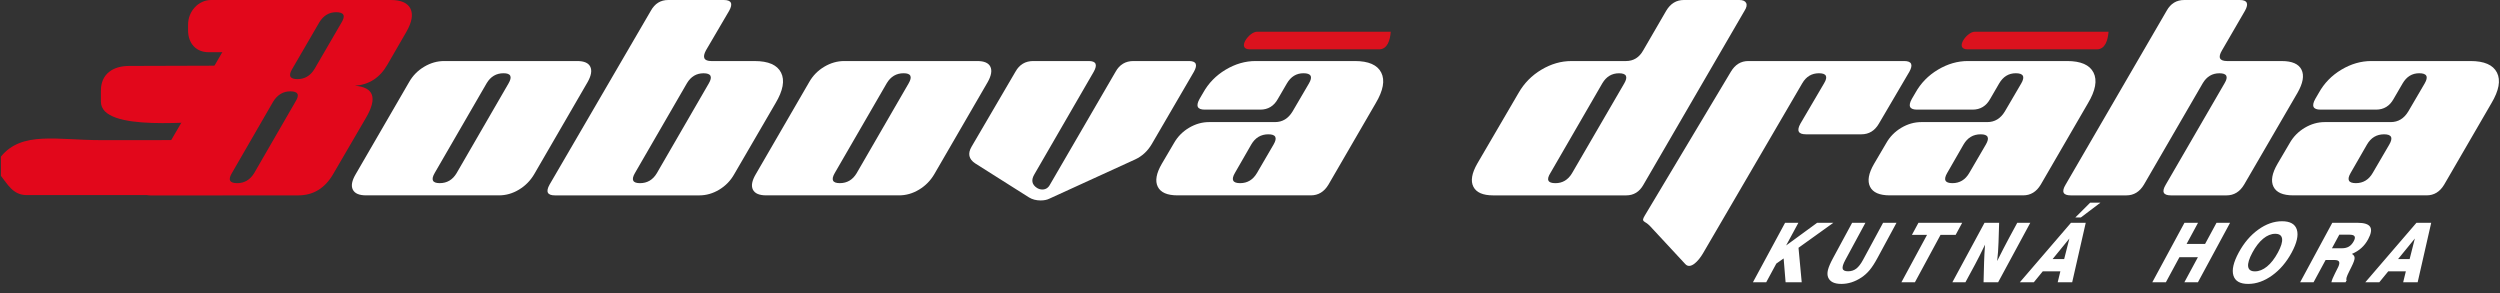
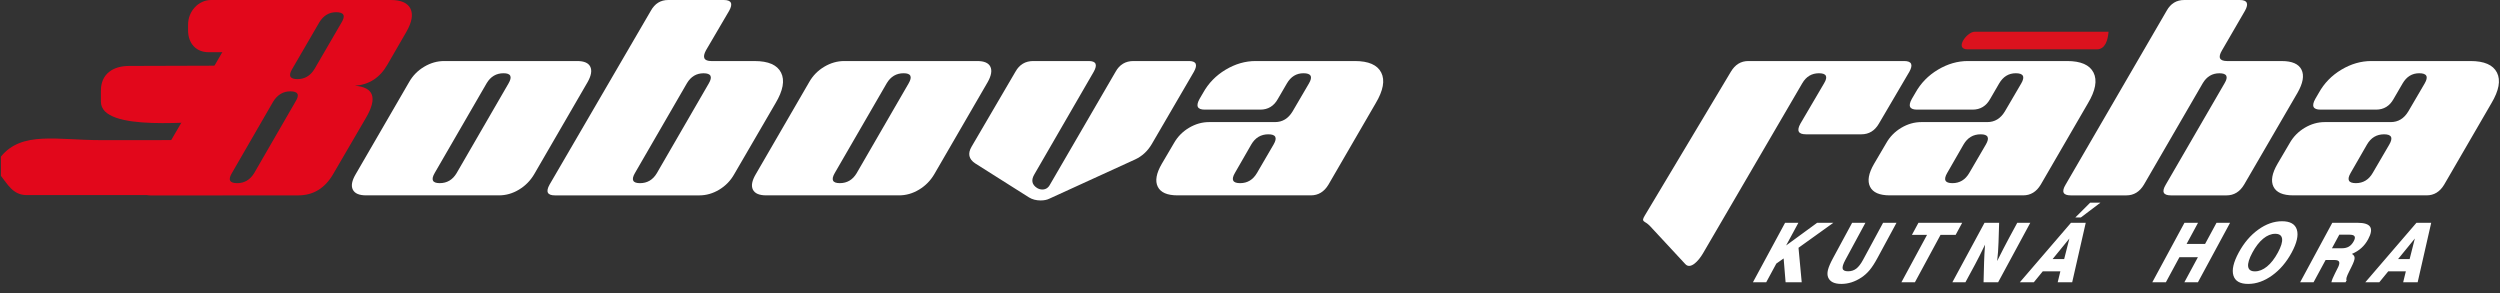
<svg xmlns="http://www.w3.org/2000/svg" width="256" height="30" viewBox="0 0 256 30" fill="none">
  <rect x="0" y="0" width="256" height="30" fill="#333333" stroke="none" />
-   <path fill-rule="evenodd" clip-rule="evenodd" d="M127.991 5.054H141.212C142.065 5.054 142.345 4.135 142.414 3.25H128.712C127.909 3.25 126.589 5.054 127.991 5.054Z" fill="#DC121E" />
  <path d="M39.671 6.617C38.91 7.954 37.8 8.675 36.341 8.779C38.269 8.935 38.658 10.012 37.508 12.009L34.105 17.844C33.262 19.286 32.071 20.007 30.532 20.007H15.413C14.635 20.007 14.457 19.642 14.879 18.913L25.233 1.094C25.638 0.364 26.238 0 27.032 0H40.011C41.065 0 41.737 0.295 42.029 0.885C42.321 1.476 42.183 2.266 41.616 3.256L39.671 6.617ZM23.75 17.715C23.329 18.409 23.507 18.756 24.285 18.756C25.03 18.756 25.614 18.409 26.035 17.715L30.264 10.394C30.702 9.7 30.524 9.352 29.73 9.352C29.001 9.352 28.417 9.7 27.98 10.394L23.75 17.715ZM34.98 2.292C35.401 1.598 35.215 1.25 34.421 1.25C33.691 1.25 33.116 1.598 32.695 2.292L29.924 7.06C29.503 7.754 29.681 8.102 30.459 8.102C31.204 8.102 31.788 7.754 32.209 7.06L34.98 2.292Z" fill="#E2071B" />
  <path d="M41.889 8.412C42.262 7.752 42.776 7.227 43.432 6.836C44.089 6.445 44.774 6.25 45.487 6.25H59.098C59.811 6.25 60.261 6.445 60.447 6.836C60.634 7.227 60.541 7.752 60.168 8.412L54.699 17.843C54.31 18.503 53.791 19.028 53.143 19.418C52.495 19.809 51.814 20.005 51.101 20.005H37.489C36.777 20.005 36.323 19.809 36.129 19.418C35.934 19.028 36.031 18.503 36.42 17.843L41.889 8.412ZM52.074 8.542C52.479 7.848 52.309 7.5 51.563 7.5C50.818 7.5 50.243 7.839 49.837 8.516L44.514 17.712C44.109 18.407 44.279 18.754 45.025 18.754C45.77 18.754 46.345 18.416 46.751 17.738L52.074 8.542Z" fill="white" />
  <path d="M56.83 20.007C56.052 20.007 55.866 19.642 56.27 18.913L66.65 1.094C67.055 0.364 67.646 0 68.424 0H74.112C74.889 0 75.076 0.364 74.671 1.094L72.289 5.158C71.9 5.887 72.086 6.252 72.848 6.252H77.271C78.681 6.252 79.585 6.647 79.981 7.437C80.379 8.228 80.188 9.274 79.41 10.576L75.181 17.844C74.809 18.505 74.298 19.03 73.65 19.421C73.001 19.811 72.321 20.007 71.608 20.007H56.83ZM65.021 17.715C64.616 18.409 64.786 18.756 65.532 18.756C66.277 18.756 66.852 18.418 67.257 17.74L72.58 8.544C72.986 7.85 72.807 7.503 72.046 7.503C71.317 7.503 70.749 7.841 70.344 8.518L65.021 17.715Z" fill="white" />
  <path d="M82.858 8.412C83.231 7.752 83.745 7.227 84.401 6.836C85.058 6.445 85.742 6.25 86.456 6.25H100.067C100.78 6.25 101.23 6.445 101.416 6.836C101.602 7.227 101.509 7.752 101.137 8.412L95.668 17.843C95.279 18.503 94.76 19.028 94.112 19.418C93.464 19.809 92.783 20.005 92.07 20.005H78.459C77.746 20.005 77.292 19.809 77.097 19.418C76.903 19.028 77 18.503 77.389 17.843L82.858 8.412ZM93.042 8.542C93.448 7.848 93.278 7.5 92.532 7.5C91.787 7.5 91.212 7.839 90.806 8.516L85.483 17.712C85.078 18.407 85.248 18.754 85.994 18.754C86.739 18.754 87.314 18.416 87.719 17.738L93.042 8.542Z" fill="white" />
  <path d="M103.981 7.344C104.386 6.615 104.993 6.25 105.804 6.25H111.491C112.237 6.25 112.407 6.615 112.001 7.344L105.925 17.843C105.568 18.433 105.658 18.902 106.193 19.249C106.371 19.354 106.549 19.406 106.727 19.406C107.084 19.406 107.351 19.232 107.529 18.885L114.238 7.344C114.643 6.615 115.251 6.25 116.061 6.25H121.749C122.494 6.25 122.664 6.615 122.259 7.344L117.933 14.768C117.511 15.481 116.944 16.002 116.231 16.331L107.456 20.343C107.213 20.465 106.913 20.526 106.557 20.526C106.103 20.526 105.706 20.422 105.366 20.213L99.848 16.722C99.2 16.288 99.079 15.724 99.484 15.029L103.981 7.344Z" fill="white" />
  <path d="M126.454 17.712C126.049 18.407 126.227 18.755 126.989 18.755C127.735 18.755 128.31 18.407 128.715 17.712L130.416 14.795C130.822 14.1 130.643 13.753 129.882 13.753C129.12 13.753 128.537 14.1 128.132 14.795L126.454 17.712ZM120.208 14.664C120.581 14.004 121.095 13.479 121.751 13.088C122.408 12.698 123.092 12.502 123.805 12.502H130.562C131.324 12.502 131.924 12.138 132.361 11.408L134.038 8.542C134.444 7.848 134.257 7.5 133.479 7.5C132.75 7.5 132.183 7.848 131.778 8.542L130.854 10.131C130.449 10.861 129.849 11.226 129.055 11.226H123.368C122.606 11.226 122.428 10.861 122.833 10.131L123.198 9.506C123.748 8.516 124.518 7.726 125.506 7.136C126.495 6.545 127.516 6.25 128.569 6.25H138.729C140.139 6.25 141.043 6.645 141.44 7.435C141.837 8.226 141.646 9.272 140.869 10.574L136.031 18.911C135.594 19.64 134.994 20.005 134.233 20.005H120.572C119.519 20.005 118.847 19.71 118.555 19.119C118.263 18.529 118.401 17.747 118.968 16.774L120.208 14.664Z" fill="white" />
-   <path d="M155.505 9.509C156.072 8.519 156.85 7.728 157.838 7.138C158.827 6.548 159.848 6.252 160.901 6.252H166.492C167.269 6.252 167.861 5.888 168.266 5.158L170.624 1.094C171.061 0.364 171.661 0 172.422 0H178.11C178.467 0 178.697 0.1 178.803 0.299C178.908 0.499 178.856 0.764 178.645 1.094L168.29 18.913C167.885 19.642 167.294 20.007 166.516 20.007H152.904C151.851 20.007 151.174 19.712 150.874 19.121C150.574 18.531 150.708 17.741 151.275 16.75L155.505 9.509ZM166.321 8.545C166.727 7.85 166.548 7.503 165.787 7.503C165.058 7.503 164.49 7.841 164.085 8.519L158.762 17.715C158.325 18.409 158.494 18.757 159.273 18.757C160.002 18.757 160.569 18.418 160.974 17.741L166.321 8.545Z" fill="white" />
  <path d="M168.968 23.156C168.408 22.553 167.996 22.791 168.433 22.062L177.241 7.344C177.669 6.63 178.246 6.25 179.04 6.25H194.985C195.747 6.25 195.925 6.615 195.52 7.344L192.385 12.685C191.963 13.397 191.371 13.753 190.61 13.753H184.922C184.145 13.753 183.958 13.388 184.363 12.659L186.794 8.517C187.199 7.84 187.021 7.501 186.259 7.501C185.53 7.501 184.956 7.835 184.558 8.517L174.379 25.954C173.95 26.689 173.117 27.627 172.58 27.048L168.968 23.156Z" fill="white" />
  <path d="M212.049 20.007C211.255 20.007 211.077 19.642 211.514 18.913L221.869 1.094C222.274 0.364 222.874 0 223.668 0H229.355C230.117 0 230.295 0.364 229.89 1.094L227.532 5.158C227.095 5.887 227.273 6.252 228.067 6.252H233.658C234.711 6.252 235.383 6.547 235.675 7.138C235.967 7.728 235.829 8.518 235.262 9.508L229.793 18.913C229.355 19.642 228.756 20.007 227.994 20.007H222.306C221.512 20.007 221.334 19.642 221.772 18.913L227.8 8.518C228.205 7.841 228.027 7.503 227.265 7.503C226.536 7.503 225.968 7.841 225.564 8.518L219.535 18.913C219.098 19.642 218.498 20.007 217.737 20.007H212.049Z" fill="white" />
  <path d="M234.458 14.664C234.83 14.004 235.345 13.479 236.001 13.088C236.658 12.698 237.342 12.502 238.055 12.502H244.813C245.574 12.502 246.174 12.138 246.611 11.408L248.288 8.542C248.694 7.848 248.507 7.5 247.729 7.5C247 7.5 246.433 7.848 246.028 8.542L245.104 10.131C244.699 10.861 244.099 11.226 243.306 11.226H237.618C236.856 11.226 236.678 10.861 237.083 10.131L237.448 9.506C237.998 8.516 238.768 7.726 239.757 7.135C240.745 6.545 241.766 6.25 242.819 6.25H252.979C254.389 6.25 255.293 6.645 255.69 7.435C256.087 8.225 255.896 9.272 255.119 10.574L250.281 18.911C249.844 19.64 249.244 20.005 248.483 20.005H234.822C233.769 20.005 233.096 19.71 232.805 19.119C232.513 18.529 232.651 17.747 233.218 16.774L234.458 14.664ZM240.704 17.712C240.299 18.407 240.478 18.754 241.24 18.754C241.985 18.754 242.56 18.407 242.965 17.712L244.667 14.795C245.072 14.1 244.893 13.753 244.132 13.753C243.37 13.753 242.787 14.1 242.382 14.795L240.704 17.712Z" fill="white" />
-   <path fill-rule="evenodd" clip-rule="evenodd" d="M201.491 5.054H214.712C215.566 5.054 215.845 4.135 215.914 3.25H202.212C201.409 3.25 200.089 5.054 201.491 5.054Z" fill="#DC121E" />
+   <path fill-rule="evenodd" clip-rule="evenodd" d="M201.491 5.054H214.712C215.566 5.054 215.845 4.135 215.914 3.25H202.212C201.409 3.25 200.089 5.054 201.491 5.054" fill="#DC121E" />
  <path d="M199.392 17.712C198.987 18.407 199.165 18.755 199.927 18.755C200.672 18.755 201.248 18.407 201.653 17.712L203.354 14.795C203.76 14.1 203.581 13.753 202.82 13.753C202.058 13.753 201.474 14.1 201.069 14.795L199.392 17.712ZM193.146 14.664C193.518 14.004 194.032 13.479 194.689 13.088C195.345 12.698 196.03 12.502 196.743 12.502H203.5C204.262 12.502 204.861 12.138 205.299 11.408L206.976 8.542C207.381 7.848 207.195 7.5 206.417 7.5C205.688 7.5 205.121 7.848 204.715 8.542L203.792 10.131C203.387 10.861 202.787 11.226 201.993 11.226H196.305C195.543 11.226 195.365 10.861 195.77 10.131L196.135 9.506C196.686 8.516 197.456 7.726 198.444 7.136C199.432 6.545 200.454 6.25 201.507 6.25H211.667C213.077 6.25 213.981 6.645 214.378 7.435C214.774 8.226 214.584 9.272 213.806 10.574L208.969 18.911C208.531 19.64 207.932 20.005 207.17 20.005H193.51C192.456 20.005 191.784 19.71 191.492 19.119C191.201 18.529 191.338 17.747 191.906 16.774L193.146 14.664Z" fill="white" />
  <path d="M179.5 28.904L182.793 22.814H184.154L182.898 25.137L186.075 22.814H187.736L184.167 25.372L184.495 28.904H182.845L182.645 26.465L181.896 26.99L180.861 28.904H179.5ZM189.658 22.814H191.019L188.962 26.618C188.736 27.036 188.645 27.334 188.689 27.512C188.734 27.69 188.919 27.779 189.243 27.779C189.564 27.779 189.842 27.69 190.077 27.512C190.312 27.334 190.543 27.036 190.77 26.618L192.827 22.814H194.202L192.246 26.431C191.971 26.941 191.707 27.347 191.456 27.651C191.203 27.954 190.919 28.211 190.603 28.42C190.273 28.637 189.936 28.801 189.596 28.91C189.254 29.018 188.906 29.073 188.551 29.073C188.196 29.073 187.908 29.018 187.684 28.91C187.461 28.801 187.302 28.637 187.207 28.42C187.116 28.208 187.108 27.95 187.181 27.645C187.256 27.34 187.43 26.935 187.702 26.431L189.658 22.814ZM194.704 28.904L197.329 24.05H195.781L196.449 22.814H200.927L200.259 24.05H198.712L196.087 28.904H194.704ZM199.922 28.904L203.215 22.814H204.711L204.649 24.815C204.64 25.14 204.623 25.463 204.599 25.782C204.575 26.102 204.545 26.417 204.509 26.729C204.738 26.269 204.958 25.837 205.165 25.435C205.373 25.033 205.559 24.678 205.725 24.372L206.567 22.814H207.902L204.609 28.904H203.117L203.17 26.845C203.176 26.602 203.188 26.33 203.204 26.029C203.219 25.727 203.241 25.401 203.267 25.051C203.079 25.447 202.899 25.817 202.725 26.159C202.553 26.5 202.396 26.804 202.253 27.068L201.26 28.904H199.922ZM210.189 26.526H211.371L211.904 24.426L210.189 26.526ZM212.068 22.814H213.579L212.192 28.904H210.708L210.981 27.787H209.177L208.264 28.904H206.831L212.068 22.814ZM215.09 20.75L213.076 22.271H212.511L214.037 20.75H215.09ZM220.396 28.904L223.689 22.814H225.078L223.909 24.976H225.802L226.971 22.814H228.36L225.068 28.904H223.679L225.066 26.337H223.174L221.786 28.904H220.396ZM230.646 25.864C230.311 26.485 230.165 26.961 230.21 27.291C230.255 27.622 230.487 27.787 230.904 27.787C231.325 27.787 231.737 27.622 232.143 27.291C232.549 26.961 232.918 26.485 233.254 25.864C233.587 25.247 233.732 24.771 233.685 24.44C233.637 24.108 233.404 23.941 232.984 23.941C232.566 23.941 232.156 24.107 231.753 24.438C231.35 24.769 230.981 25.244 230.646 25.864ZM229.242 25.864C229.777 24.875 230.442 24.092 231.239 23.518C232.034 22.943 232.848 22.655 233.679 22.655C234.513 22.655 235.019 22.943 235.199 23.519C235.376 24.097 235.199 24.877 234.666 25.864C234.132 26.852 233.464 27.633 232.663 28.209C231.861 28.785 231.043 29.073 230.209 29.073C229.378 29.073 228.875 28.785 228.701 28.211C228.526 27.637 228.706 26.855 229.242 25.864ZM238.792 25.422H239.822C240.1 25.422 240.337 25.364 240.529 25.248C240.723 25.133 240.888 24.948 241.025 24.695C241.146 24.471 241.172 24.305 241.104 24.197C241.036 24.088 240.871 24.033 240.609 24.033H239.543L238.792 25.422ZM235.534 28.904L238.826 22.814H241.411C242.096 22.814 242.526 22.952 242.701 23.227C242.877 23.503 242.807 23.93 242.494 24.509C242.309 24.85 242.082 25.144 241.812 25.387C241.542 25.631 241.217 25.836 240.836 26.001C241.017 26.104 241.111 26.242 241.113 26.417C241.116 26.592 241.006 26.9 240.783 27.342C240.723 27.464 240.64 27.633 240.535 27.841C240.286 28.332 240.207 28.616 240.298 28.694L240.184 28.904H238.735C238.78 28.69 238.899 28.394 239.092 28.019C239.285 27.645 239.402 27.409 239.445 27.312C239.551 27.075 239.575 26.901 239.514 26.791C239.455 26.681 239.304 26.626 239.065 26.626H238.141L236.909 28.904H235.534ZM245.565 26.526H246.747L247.28 24.426L245.565 26.526ZM247.444 22.814H248.955L247.569 28.904H246.085L246.358 27.787H244.554L243.641 28.904H242.208L247.444 22.814Z" fill="white" />
  <path fill-rule="evenodd" clip-rule="evenodd" d="M0.094 16.038V18.008C0.758 18.828 1.322 19.977 2.719 19.977H22.725C23.344 19.977 22.341 19.698 22.93 19.21L30.782 0H21.621C20.324 0 19.258 1.142 19.258 2.532V3.095C19.258 4.456 20.089 5.346 21.358 5.346H26.872L26.277 6.713L13.22 6.753C11.582 6.753 10.332 7.558 10.332 9.285V10.411C10.332 13.595 20.032 12.38 23.196 12.38L22.115 14.329C18.209 14.35 14.27 14.35 10.332 14.35C5.843 14.35 2.234 13.398 0.094 16.038Z" fill="#E2071B" />
</svg>